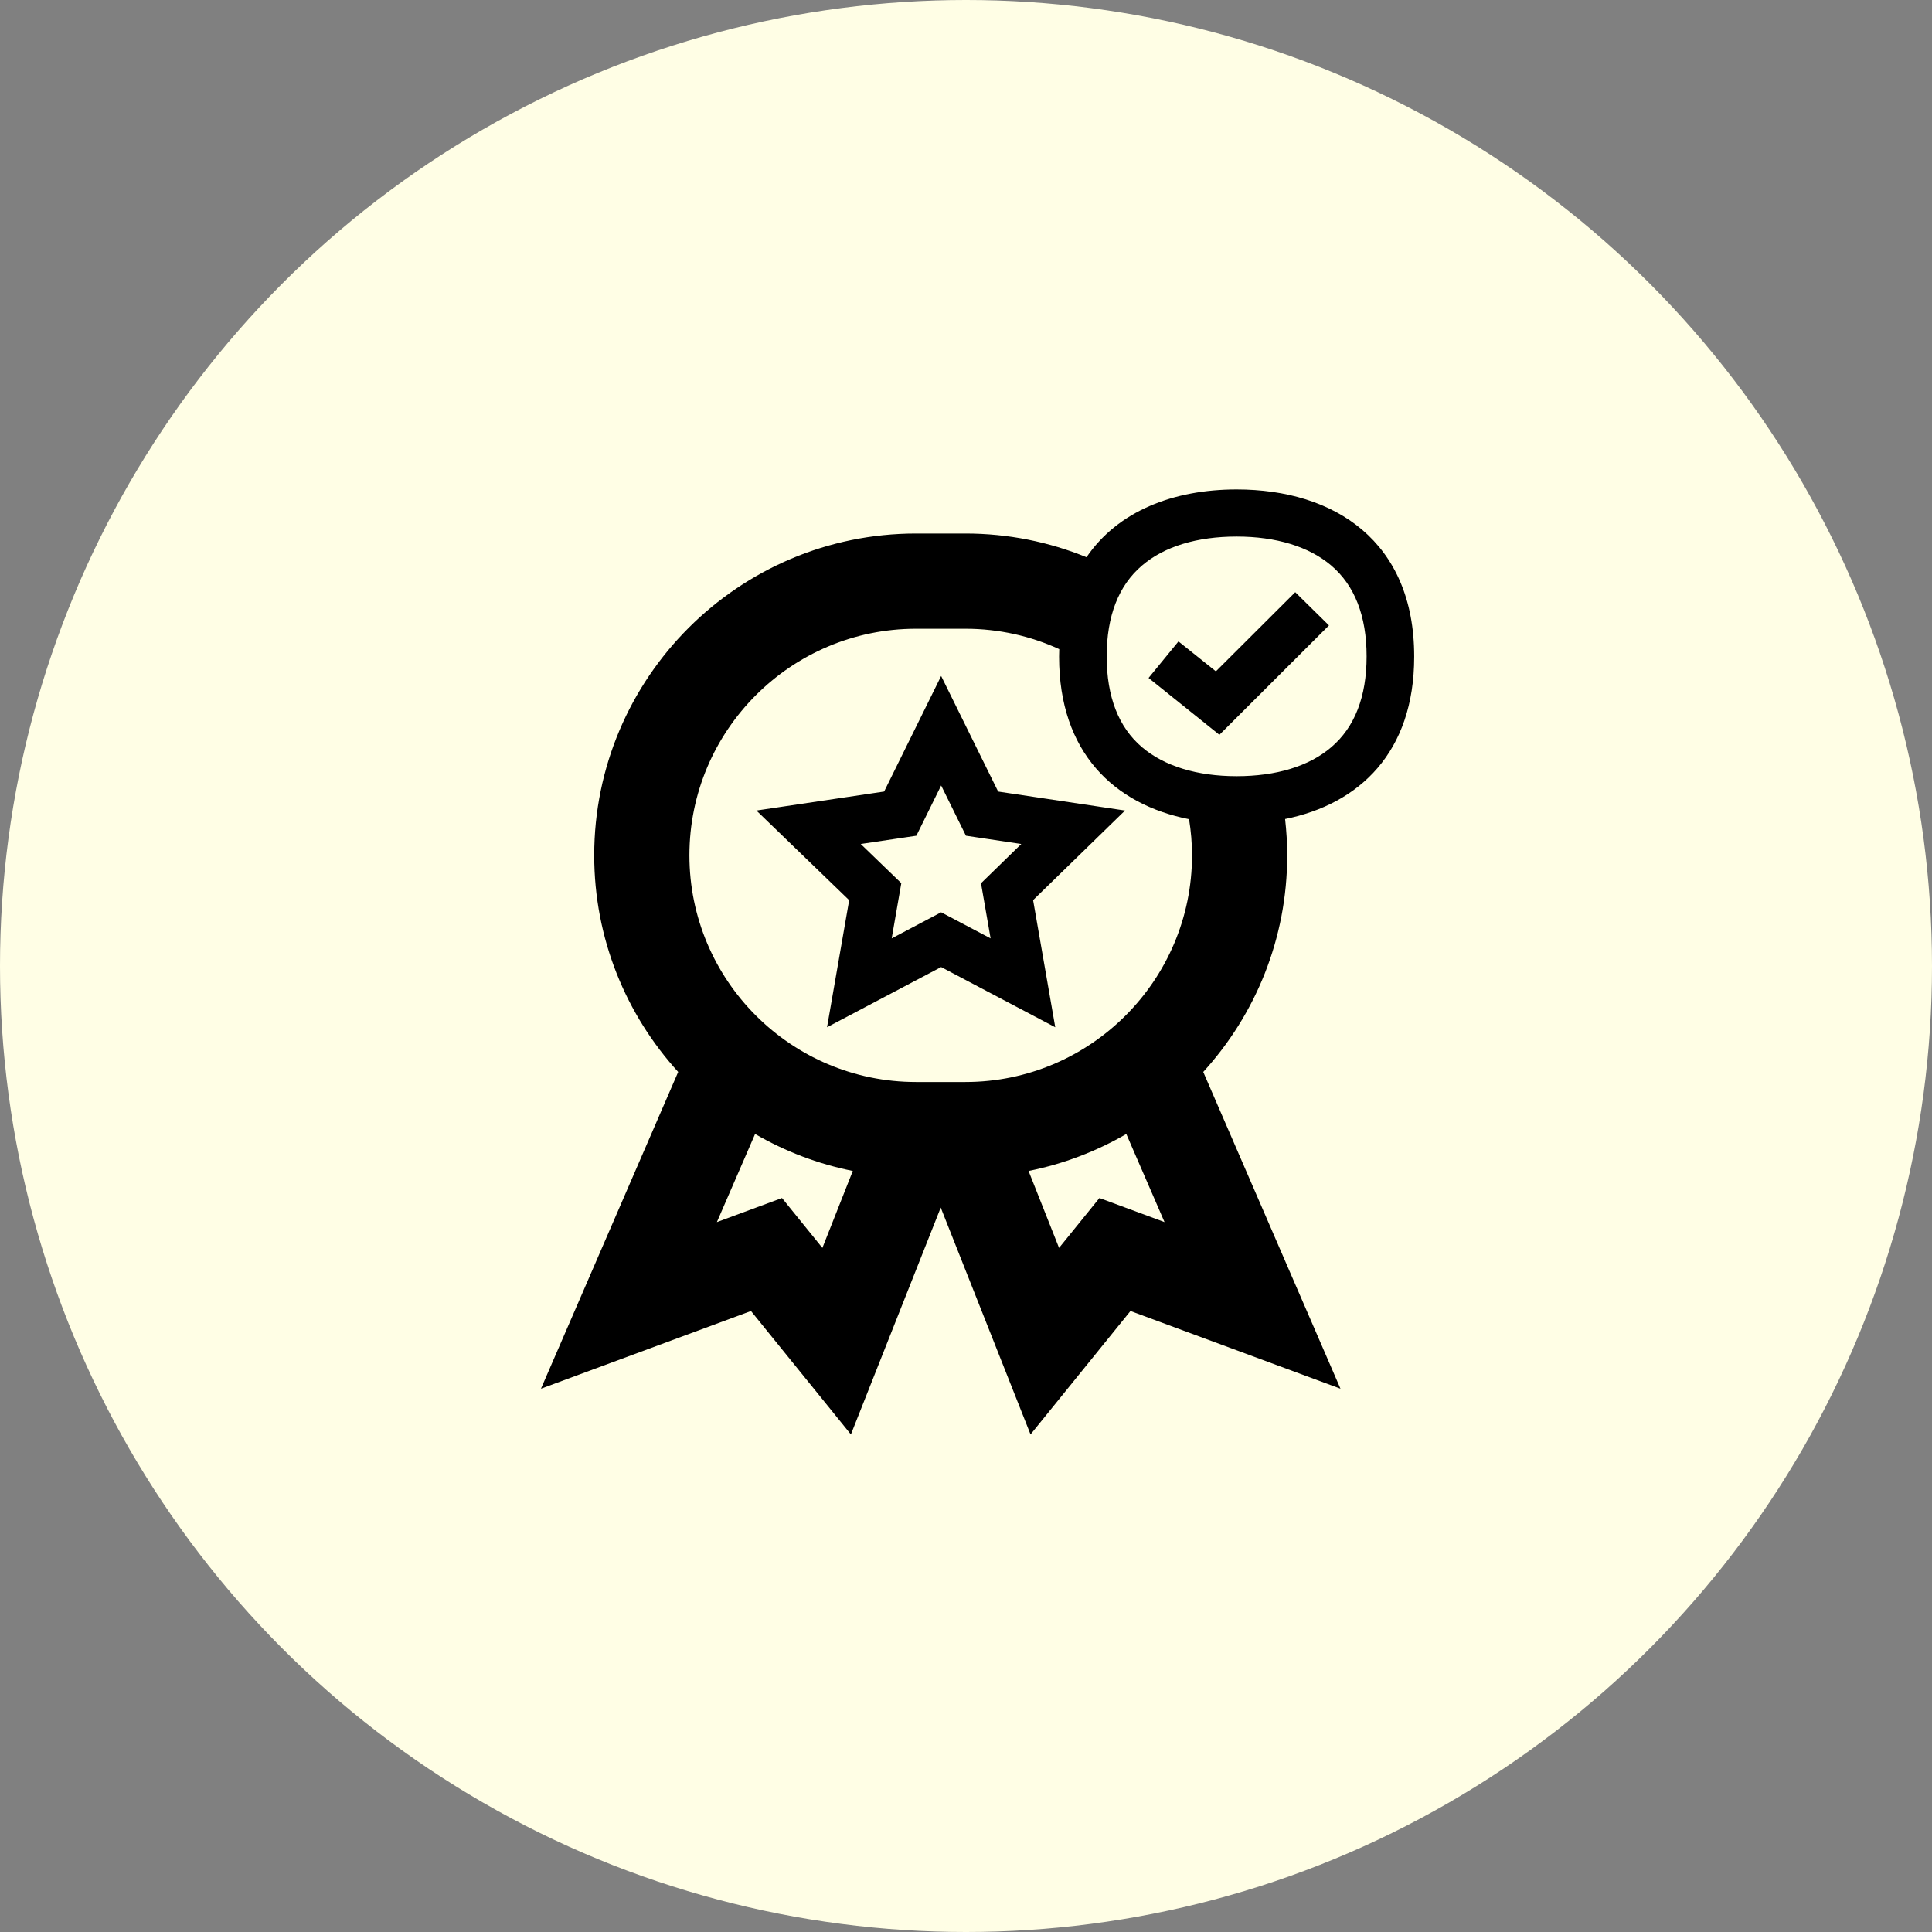
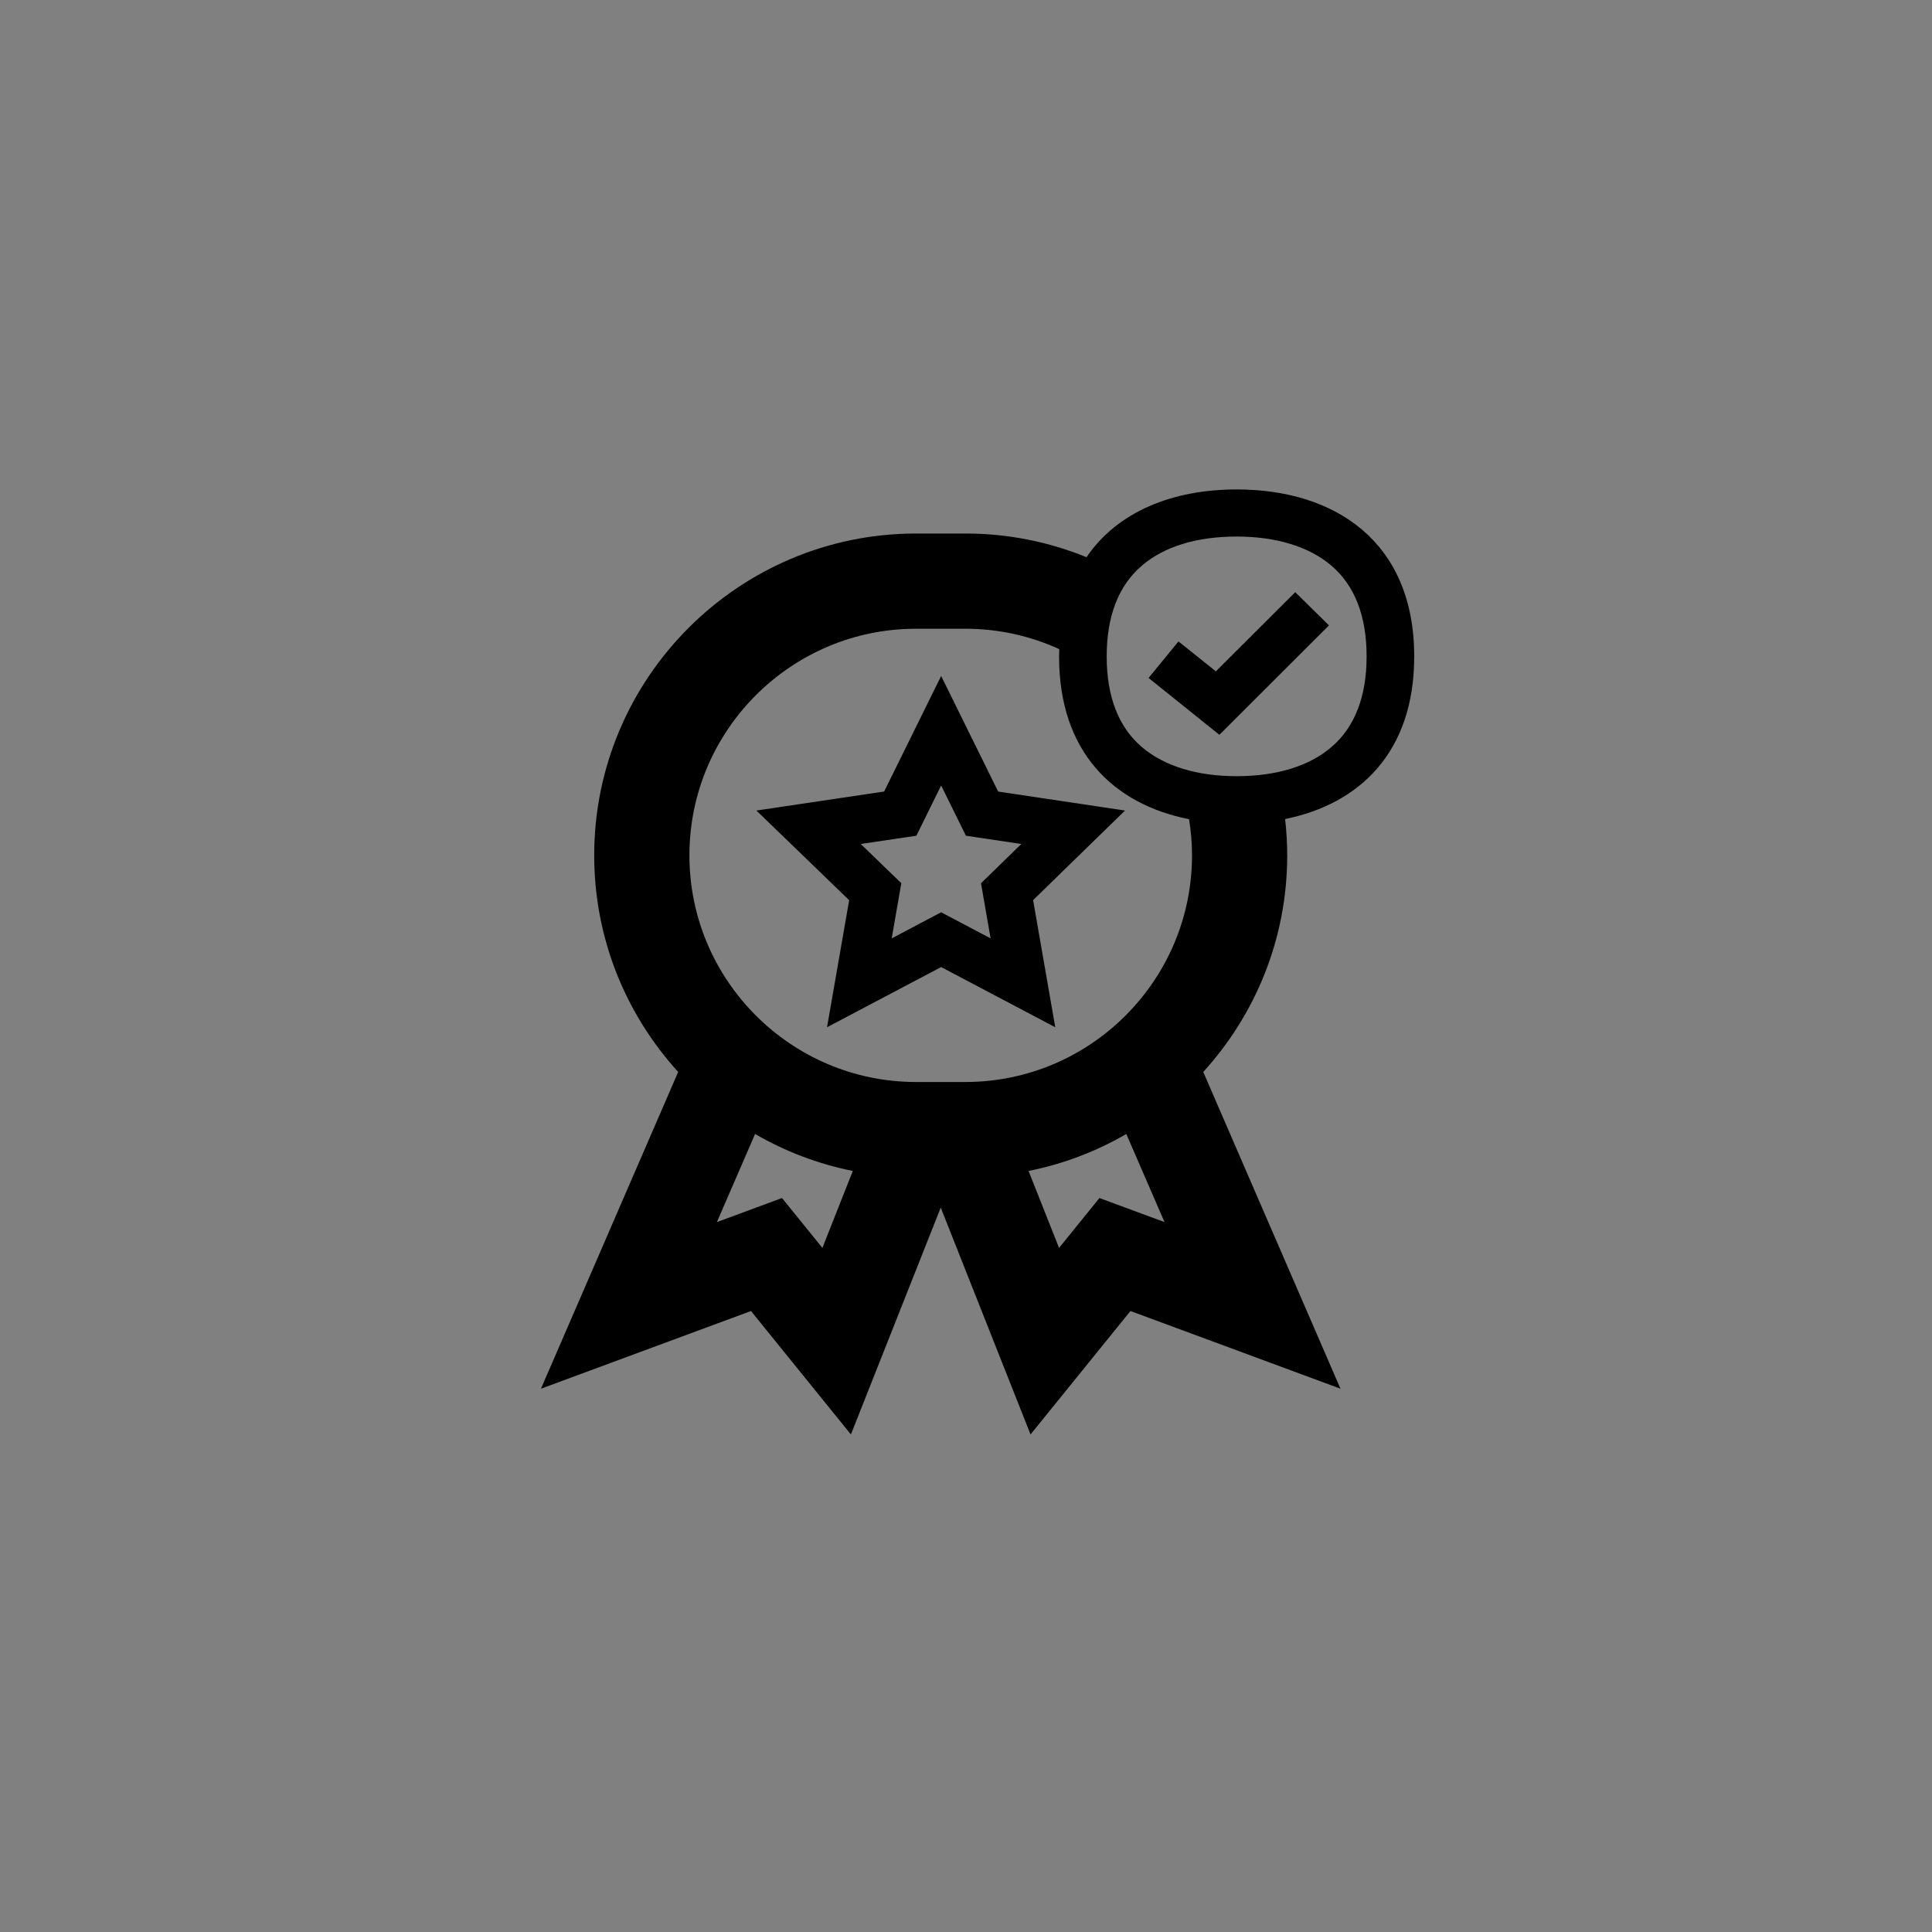
<svg xmlns="http://www.w3.org/2000/svg" fill="none" height="150" viewBox="0 0 150 150" width="150">
  <rect x="0" y="0" width="150" height="150" fill="#808080" stroke="none" />
-   <circle cx="75" cy="75" fill="#FFFEE5" r="75" />
  <path d="M96.013 38C103.625 38 109.798 42.029 109.798 50.96V50.991C109.798 58.391 105.559 62.423 99.775 63.589C99.88 64.516 99.939 65.456 99.939 66.41C99.939 72.88 97.468 78.782 93.42 83.225L104.074 107.819L87.769 101.787L80.011 111.37L73.038 93.757L66.064 111.37L58.306 101.787L42 107.819L52.654 83.225C48.606 78.782 46.134 72.88 46.134 66.41C46.134 52.632 57.344 41.422 71.122 41.422H74.952C78.277 41.422 81.451 42.076 84.356 43.261C86.798 39.678 91.105 38 96.013 38ZM55.659 94.884L60.714 93.014L63.85 96.887L66.211 90.912C63.499 90.37 60.945 89.387 58.625 88.042L55.659 94.884ZM87.446 88.043C85.126 89.388 82.57 90.371 79.857 90.913L82.225 96.887L85.36 93.014L90.414 94.884L87.446 88.043ZM71.122 48.815C61.42 48.815 53.526 56.708 53.526 66.41C53.526 76.112 61.42 84.006 71.122 84.006H74.952C84.654 84.006 92.548 76.112 92.548 66.41C92.548 65.454 92.467 64.517 92.318 63.602C86.5 62.455 82.227 58.42 82.227 50.991V50.96C82.227 50.77 82.234 50.585 82.239 50.399C80.018 49.383 77.551 48.815 74.952 48.815H71.122ZM77.496 61.456L87.347 62.93L80.21 69.885L81.93 79.755L73.07 75.082L64.211 79.755L65.929 69.89L58.727 62.93L68.644 61.455L73.07 52.482L77.496 61.456ZM71.147 64.886L66.827 65.527L69.977 68.57L69.231 72.856L73.07 70.83L76.91 72.856L76.165 68.576L79.293 65.527L74.994 64.885L73.07 60.984L71.147 64.886ZM96.013 41.657C92.939 41.657 90.397 42.427 88.672 43.902C86.844 45.455 85.923 47.829 85.923 50.96C85.923 54.091 86.843 56.465 88.672 58.018C90.397 59.48 92.939 60.263 96.013 60.263C99.086 60.263 101.628 59.493 103.353 58.018C105.181 56.465 106.103 54.091 106.103 50.96C106.103 47.829 105.181 45.455 103.353 43.902C101.628 42.44 99.086 41.657 96.013 41.657ZM103.181 48.556L94.674 57.05L89.175 52.636L91.496 49.8L94.401 52.123L100.562 45.977L103.181 48.556Z" fill="black" />
</svg>